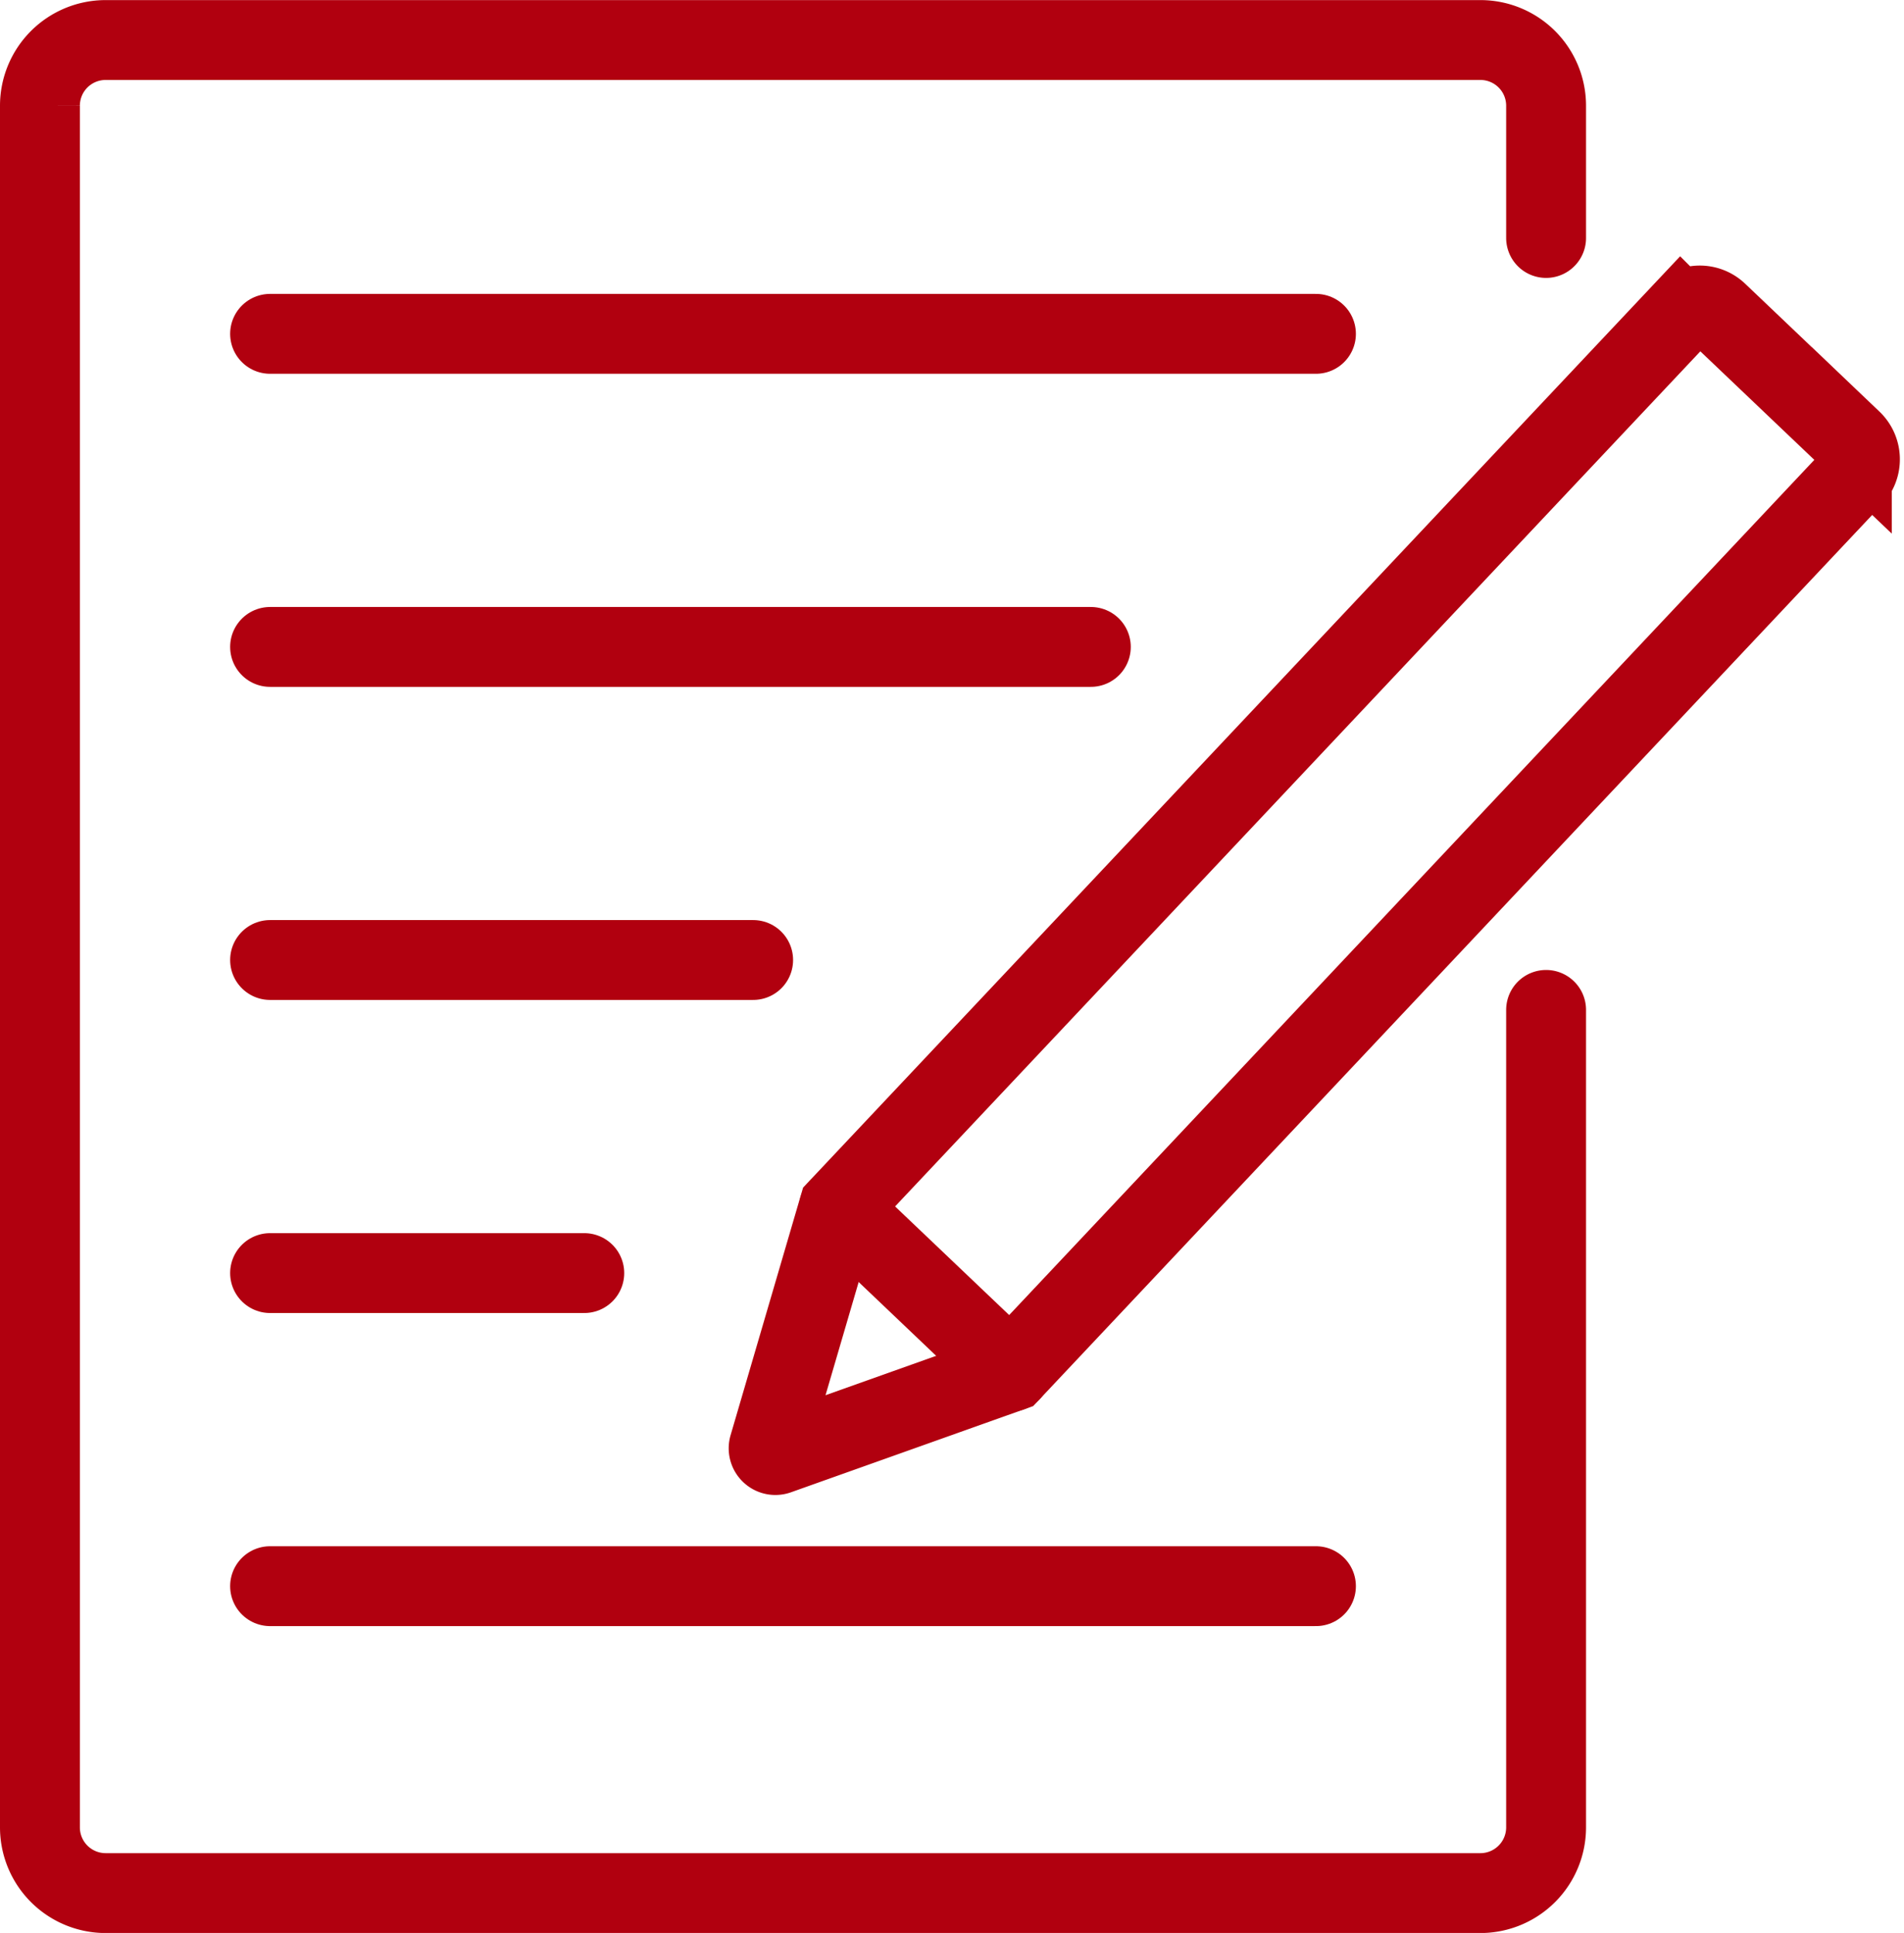
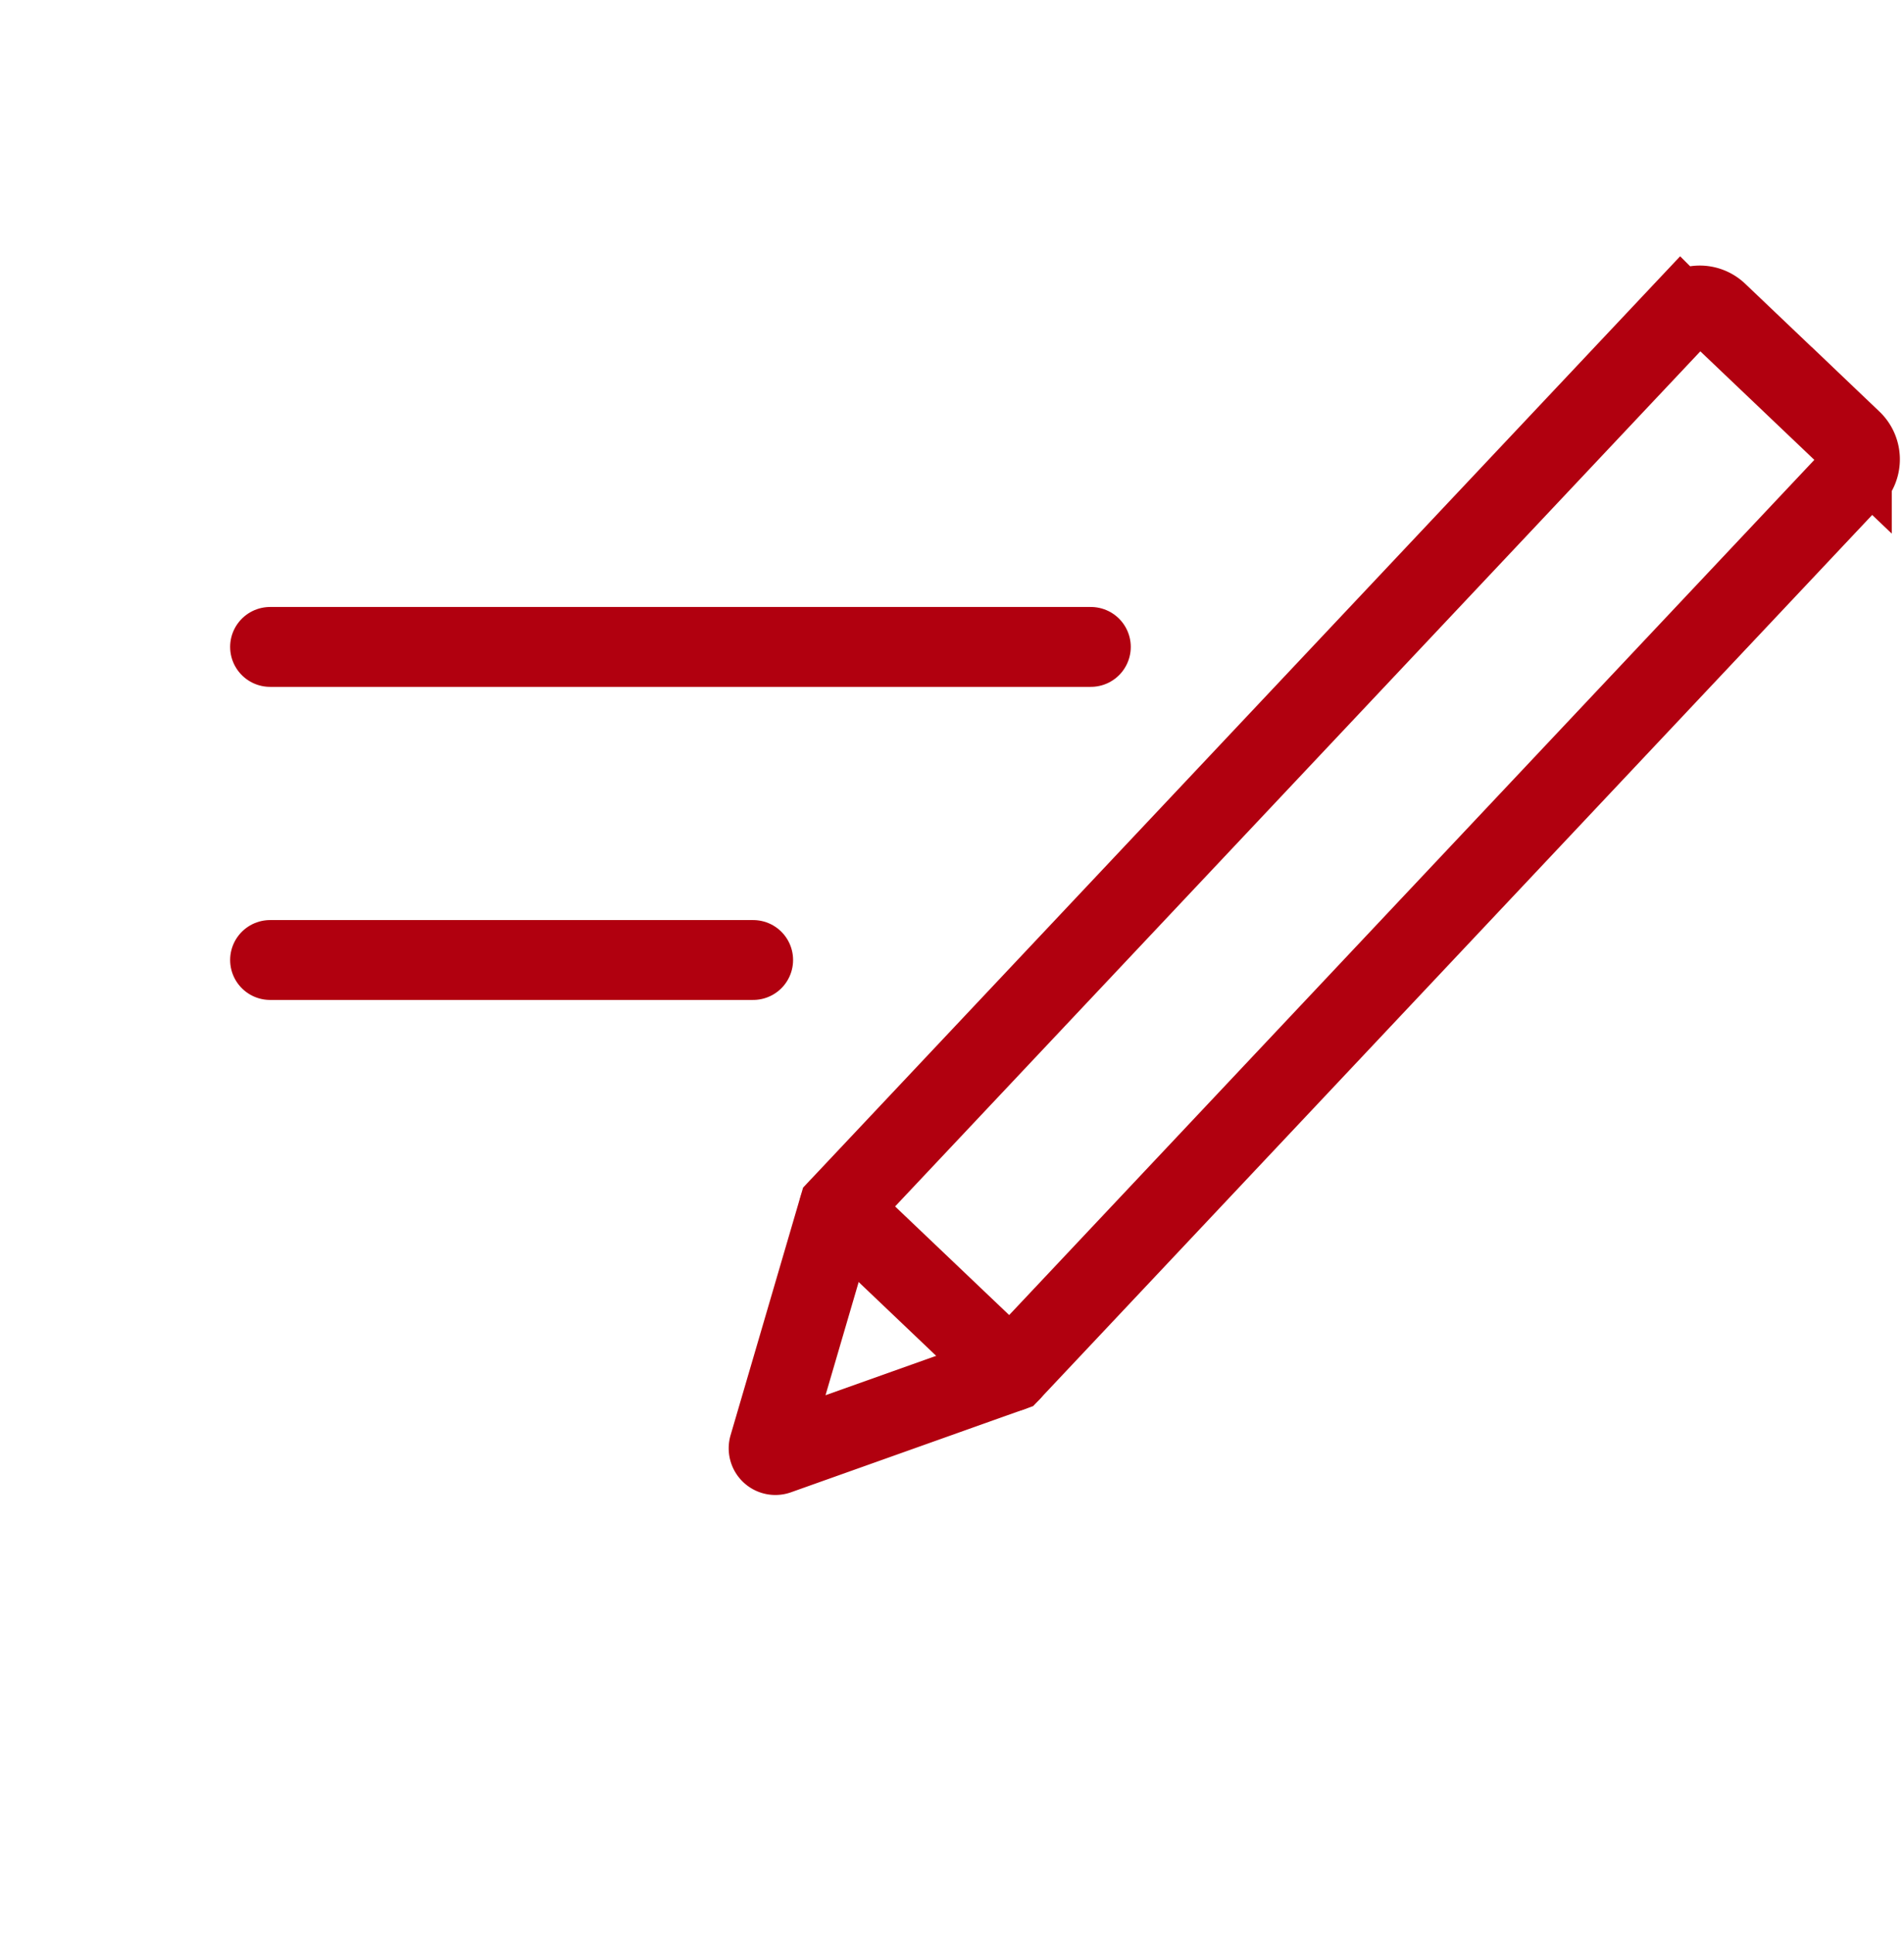
<svg xmlns="http://www.w3.org/2000/svg" width="42.383" height="43.026" viewBox="0 0 42.383 43.026">
  <g transform="translate(-6822.691 -2630.42)">
-     <path d="M6857.107,2652.9v18.192a1.463,1.463,0,0,1-1.459,1.467h-30.609a1.463,1.463,0,0,1-1.459-1.467v-38.315a1.462,1.462,0,0,1,1.459-1.466h30.609a1.462,1.462,0,0,1,1.459,1.466v2.94" fill="none" stroke="#b1000f" stroke-linecap="round" stroke-miterlimit="10" stroke-width="1.778" />
    <path d="M6845.189,2660.953,6840,2662.8a.15.15,0,0,1-.193-.184l1.554-5.306,18.749-19.909a.575.575,0,0,1,.815-.022l2.988,2.845a.581.581,0,0,1,.022.819Z" fill="none" stroke="#b1000f" stroke-linecap="round" stroke-miterlimit="10" stroke-width="1.778" />
    <line x2="3.825" y2="3.642" transform="translate(6841.365 2657.311)" fill="none" stroke="#b1000f" stroke-linecap="round" stroke-miterlimit="10" stroke-width="1.778" />
-     <line x2="23.281" transform="translate(6828.703 2637.851)" fill="none" stroke="#b1000f" stroke-linecap="round" stroke-miterlimit="10" stroke-width="1.778" />
    <line x2="18.27" transform="translate(6828.703 2644.82)" fill="none" stroke="#b1000f" stroke-linecap="round" stroke-miterlimit="10" stroke-width="1.778" />
    <line x2="10.753" transform="translate(6828.703 2651.789)" fill="none" stroke="#b1000f" stroke-linecap="round" stroke-miterlimit="10" stroke-width="1.778" />
-     <line x2="6.994" transform="translate(6828.703 2658.758)" fill="none" stroke="#b1000f" stroke-linecap="round" stroke-miterlimit="10" stroke-width="1.778" />
-     <line x2="23.281" transform="translate(6828.703 2665.727)" fill="none" stroke="#b1000f" stroke-linecap="round" stroke-miterlimit="10" stroke-width="1.778" />
  </g>
</svg>